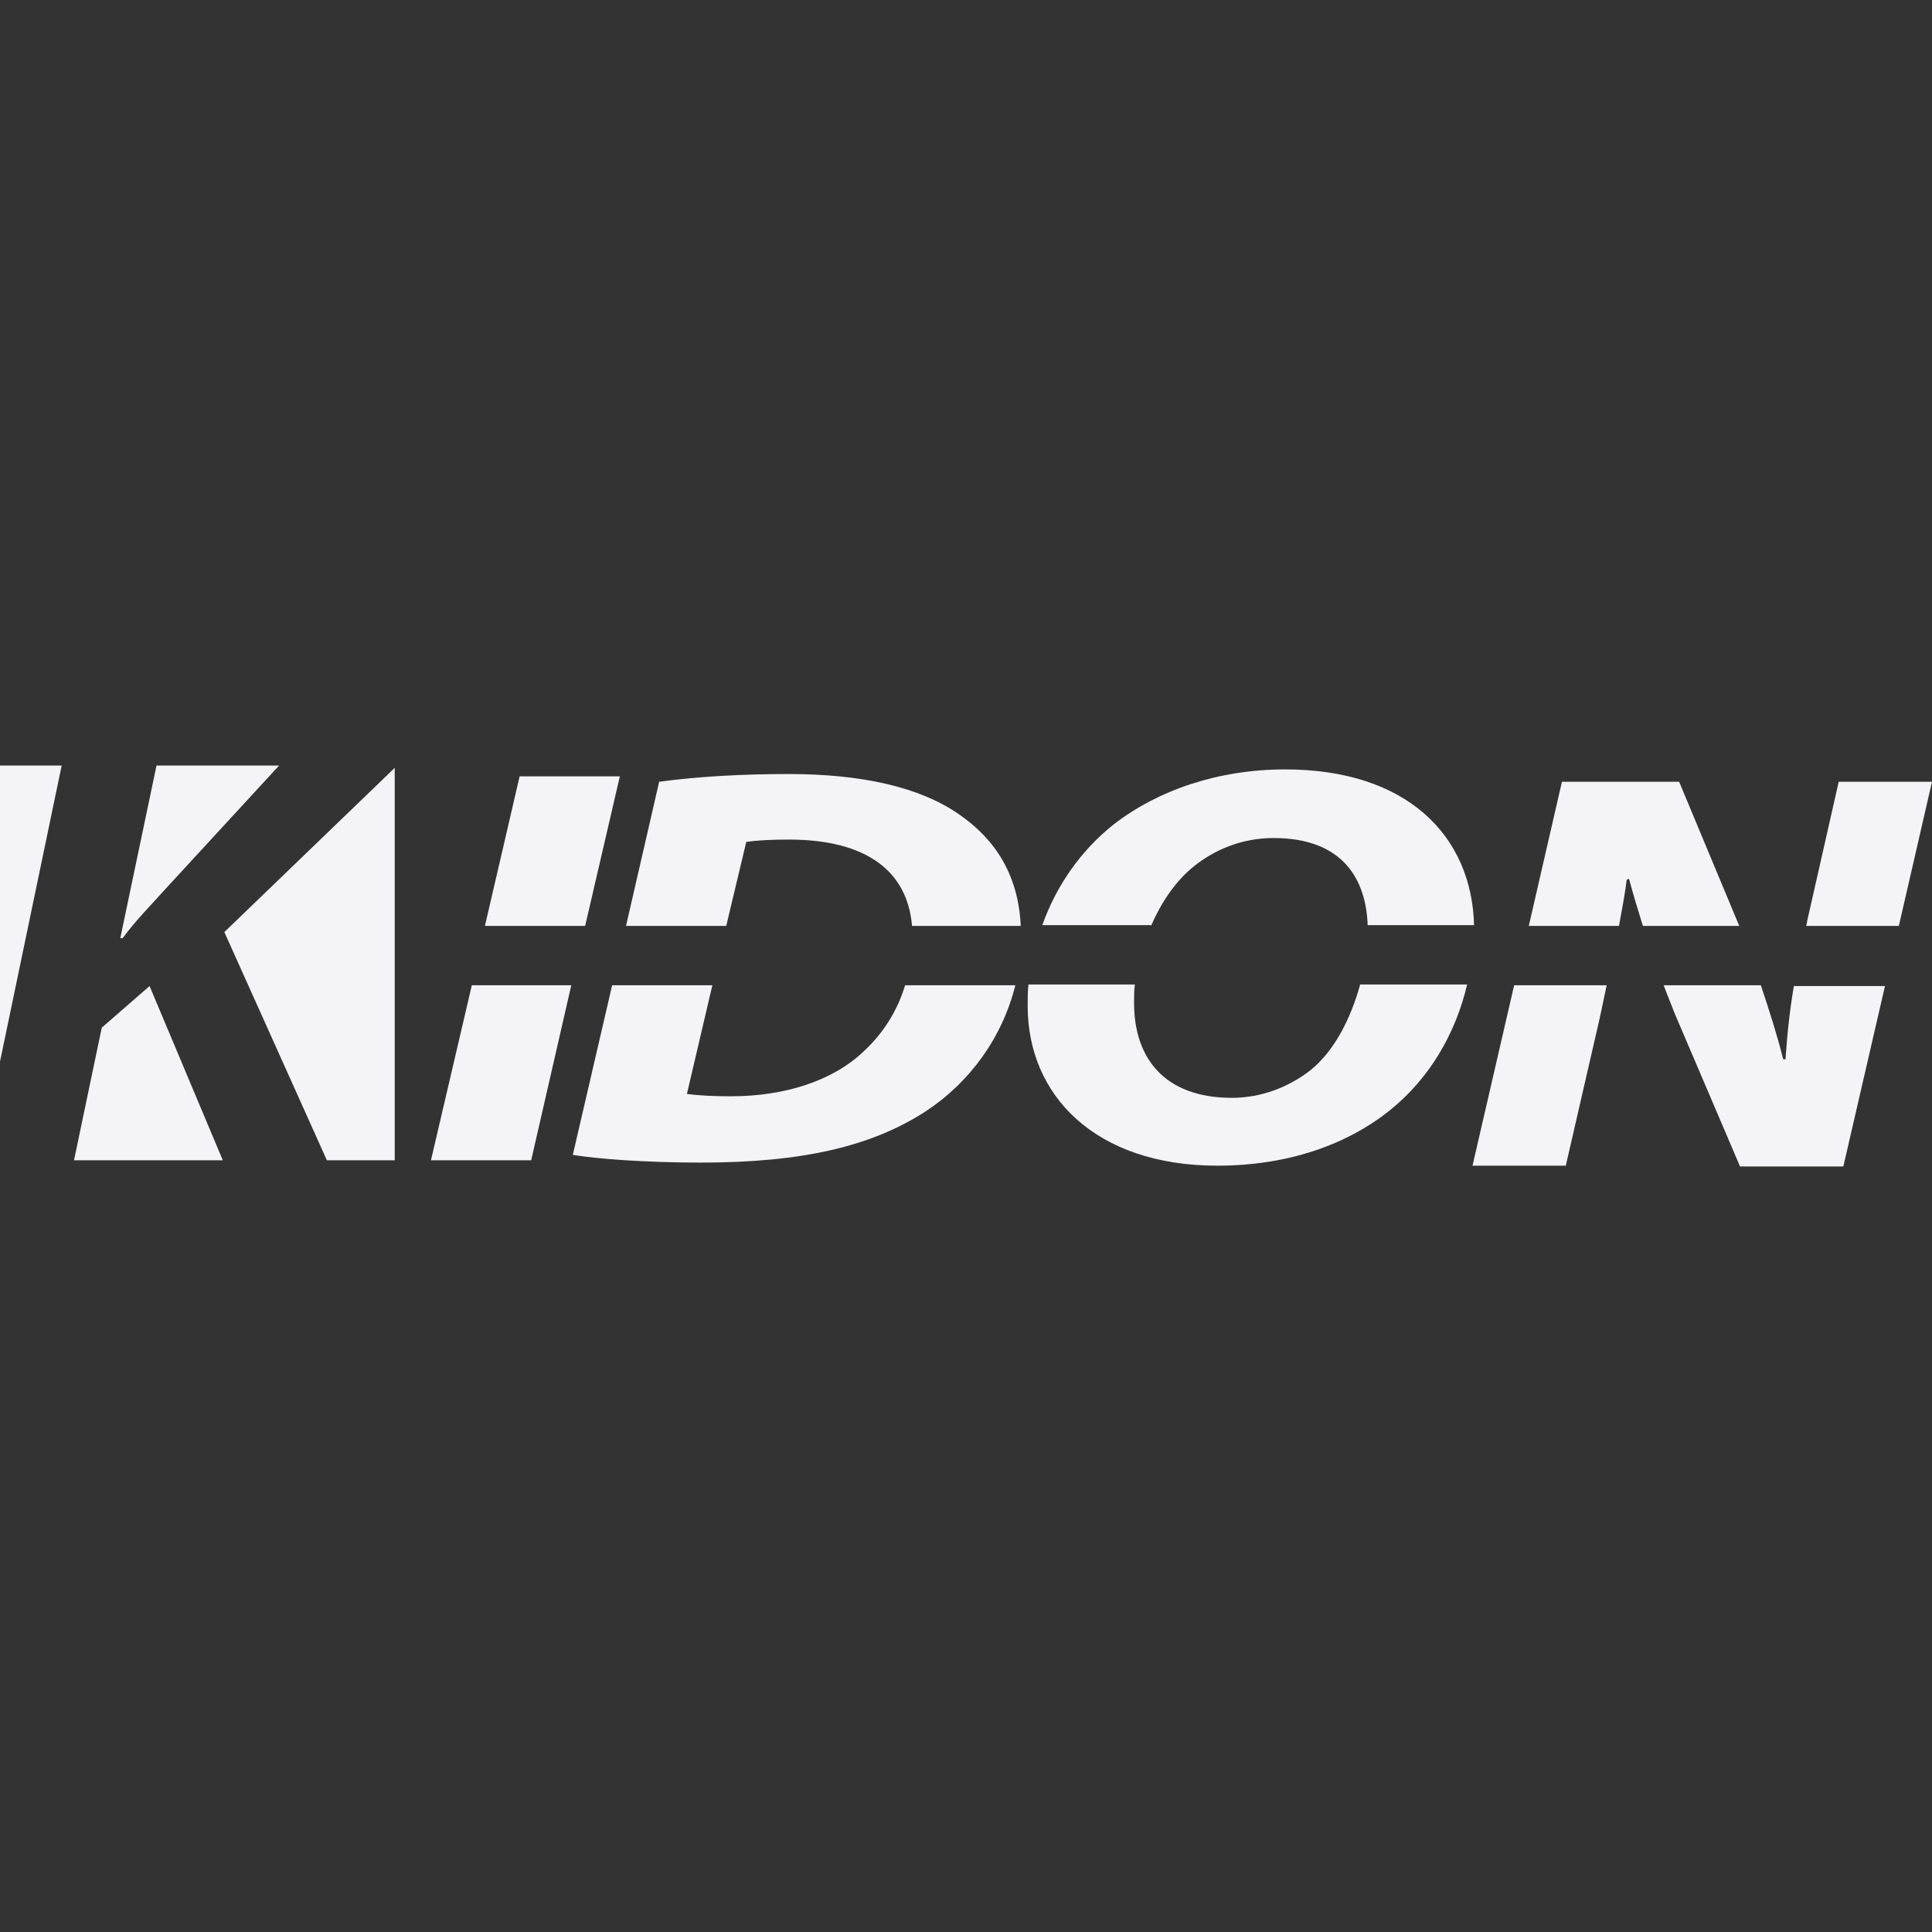
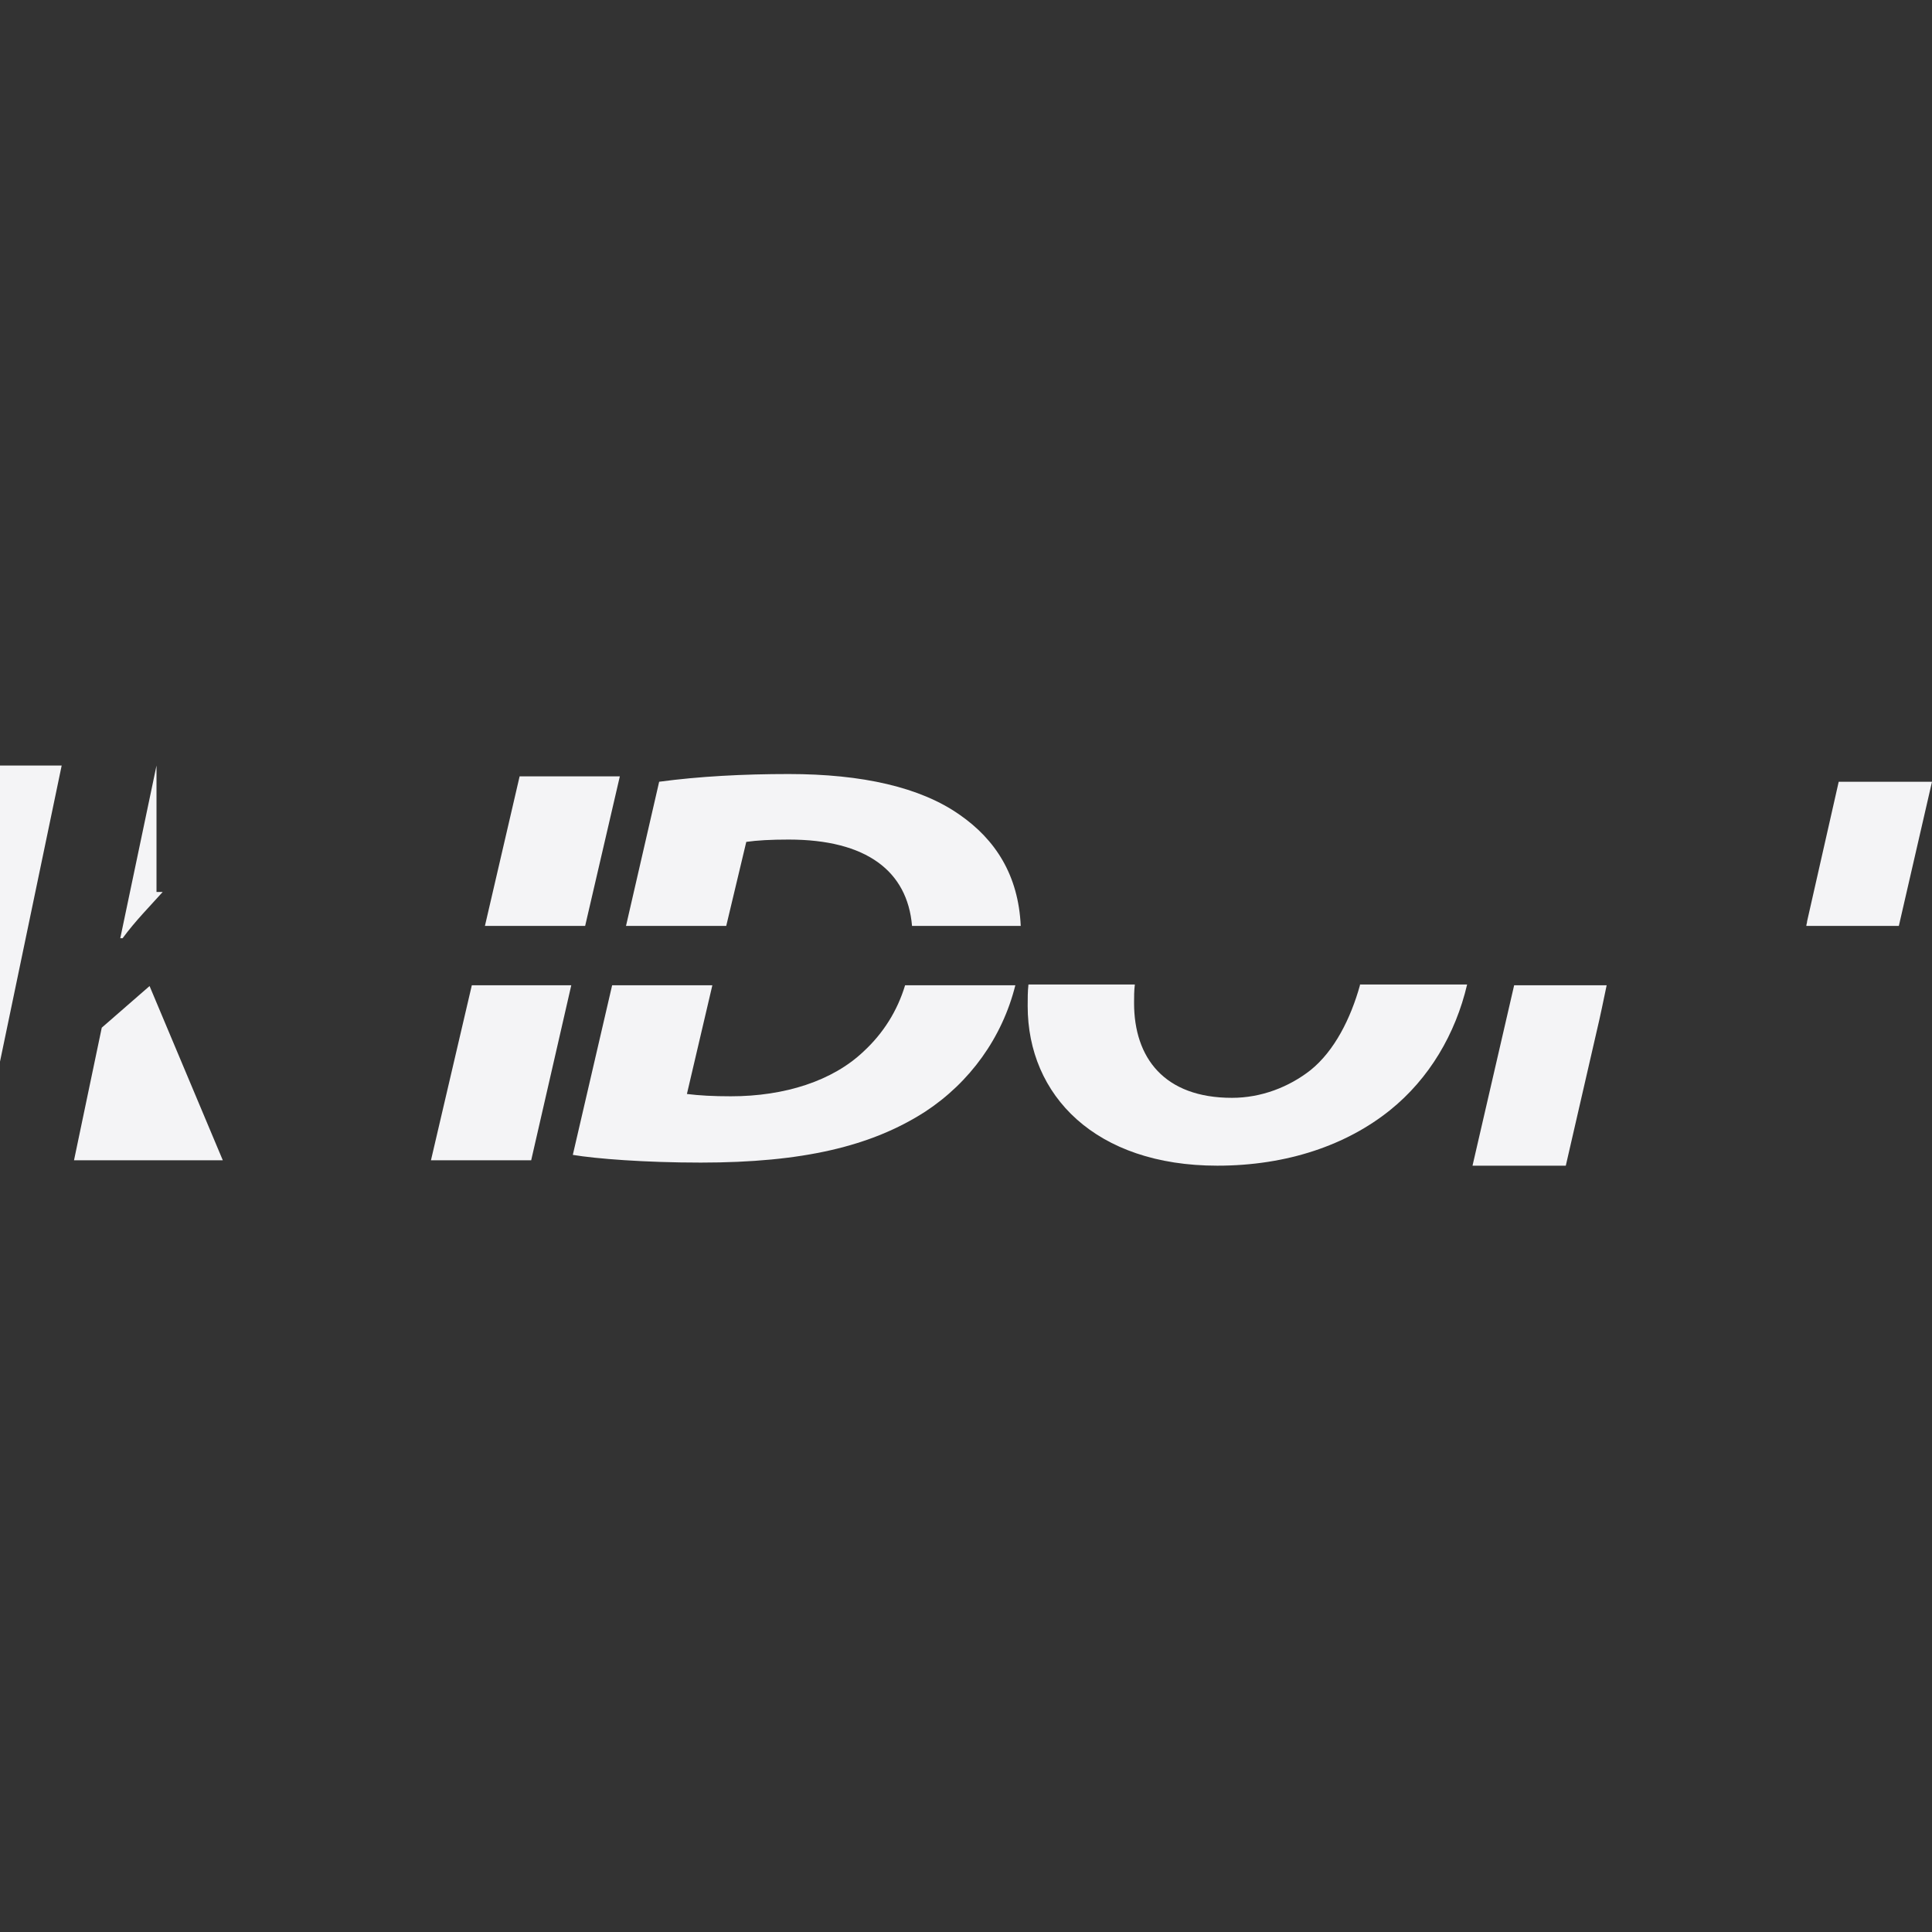
<svg xmlns="http://www.w3.org/2000/svg" version="1.1" id="Layer_1" x="0px" y="0px" viewBox="0 0 250.6 250.6" style="enable-background:new 0 0 250.6 250.6;" xml:space="preserve">
  <rect x="0" y="0" width="250.6" height="250.6" fill="#333333" stroke="none" />
  <style type="text/css">
	.st0{fill:#F4F4F6;}
</style>
  <g>
    <polygon class="st0" points="9.6,150.5 28.9,150.5 19.4,127.9 13.2,133.3  " />
-     <path class="st0" d="M20.3,99.3l-4.7,22.4h0.3c1.7-2.3,3.5-4.1,5.2-6l15.1-16.4H20.3z" />
+     <path class="st0" d="M20.3,99.3l-4.7,22.4h0.3c1.7-2.3,3.5-4.1,5.2-6H20.3z" />
    <polygon class="st0" points="8,99.3 0,99.3 0,137.7  " />
-     <polygon class="st0" points="29.1,120.9 42.4,150.5 51.2,150.5 51.2,99.6  " />
    <polygon class="st0" points="75.9,120.1 80.4,100.7 67.4,100.7 62.9,120.1  " />
    <polygon class="st0" points="61.2,127.8 55.9,150.5 68.9,150.5 74.1,127.8  " />
    <path class="st0" d="M94.2,120.1l2.6-10.9c1.4-0.2,3.2-0.3,5.5-0.3c10.1,0,15.4,4.1,16,11.2h14.1c-0.3-6.6-3.3-11.2-7.9-14.4   c-5.1-3.6-12.7-5.3-22.2-5.3c-5.9,0-11.6,0.3-16.8,1l-4.3,18.7H94.2z" />
    <path class="st0" d="M117.4,127.8c-1,3.3-2.8,6.2-5.4,8.6c-4,3.8-10.2,5.8-17.2,5.8c-2.3,0-4.1-0.1-5.7-0.3l3.3-14.1H79.4l-5.1,22   c3,0.5,9.3,1,16.6,1c13.2,0,22.1-2.1,29.1-6.6c5.8-3.8,10-9.6,11.7-16.4H117.4z" />
-     <path class="st0" d="M149.3,120.1c1.3-3,3.1-5.7,5.4-7.6c2.8-2.3,6.4-3.8,10.5-3.8c9.1,0,12,5.5,12.2,11.3h13.8   c-0.3-11.6-8.7-20.2-24.5-20.2c-8.7,0-16.5,2.7-22.2,7.1c-4.3,3.4-7.5,8-9.3,13.1H149.3z" />
    <path class="st0" d="M176.4,127.8c-1.2,4.3-3.3,8.5-6.4,11c-2.8,2.2-6.4,3.6-10.2,3.6c-8.8,0-12.7-5.2-12.7-12.3   c0-0.8,0-1.6,0.1-2.4h-13.8c-0.1,0.9-0.1,1.8-0.1,2.8c0,11.6,8.8,20.7,24.6,20.7c9.1,0,16.8-2.7,22.4-7.2c5.1-4.1,8.5-9.9,10-16.3   H176.4z" />
    <path class="st0" d="M246.3,120.1l4.3-18.7h-12.1l-4.1,18.1c0,0.2-0.1,0.4-0.1,0.6H246.3z" />
-     <path class="st0" d="M210,120.1c0.4-2.2,0.8-4.3,1-6l0.3-0.1c0.6,2.2,1.2,4.2,1.8,6.1h12.5l-7.8-18.7h-15.2l-4.3,18.7H210z" />
-     <path class="st0" d="M232.7,127.8c-0.6,3.5-0.9,6.6-1.1,9.6h-0.3c-0.8-3.2-1.8-6.3-2.9-9.6h-12.6c0.4,1.1,0.9,2.3,1.4,3.6l8.5,19.9   h13.4l5.4-23.4H232.7z" />
    <path class="st0" d="M196.4,127.8l-5.4,23.4h12.1l4-17.4c0.5-2.1,0.9-4.1,1.3-6H196.4z" />
  </g>
</svg>